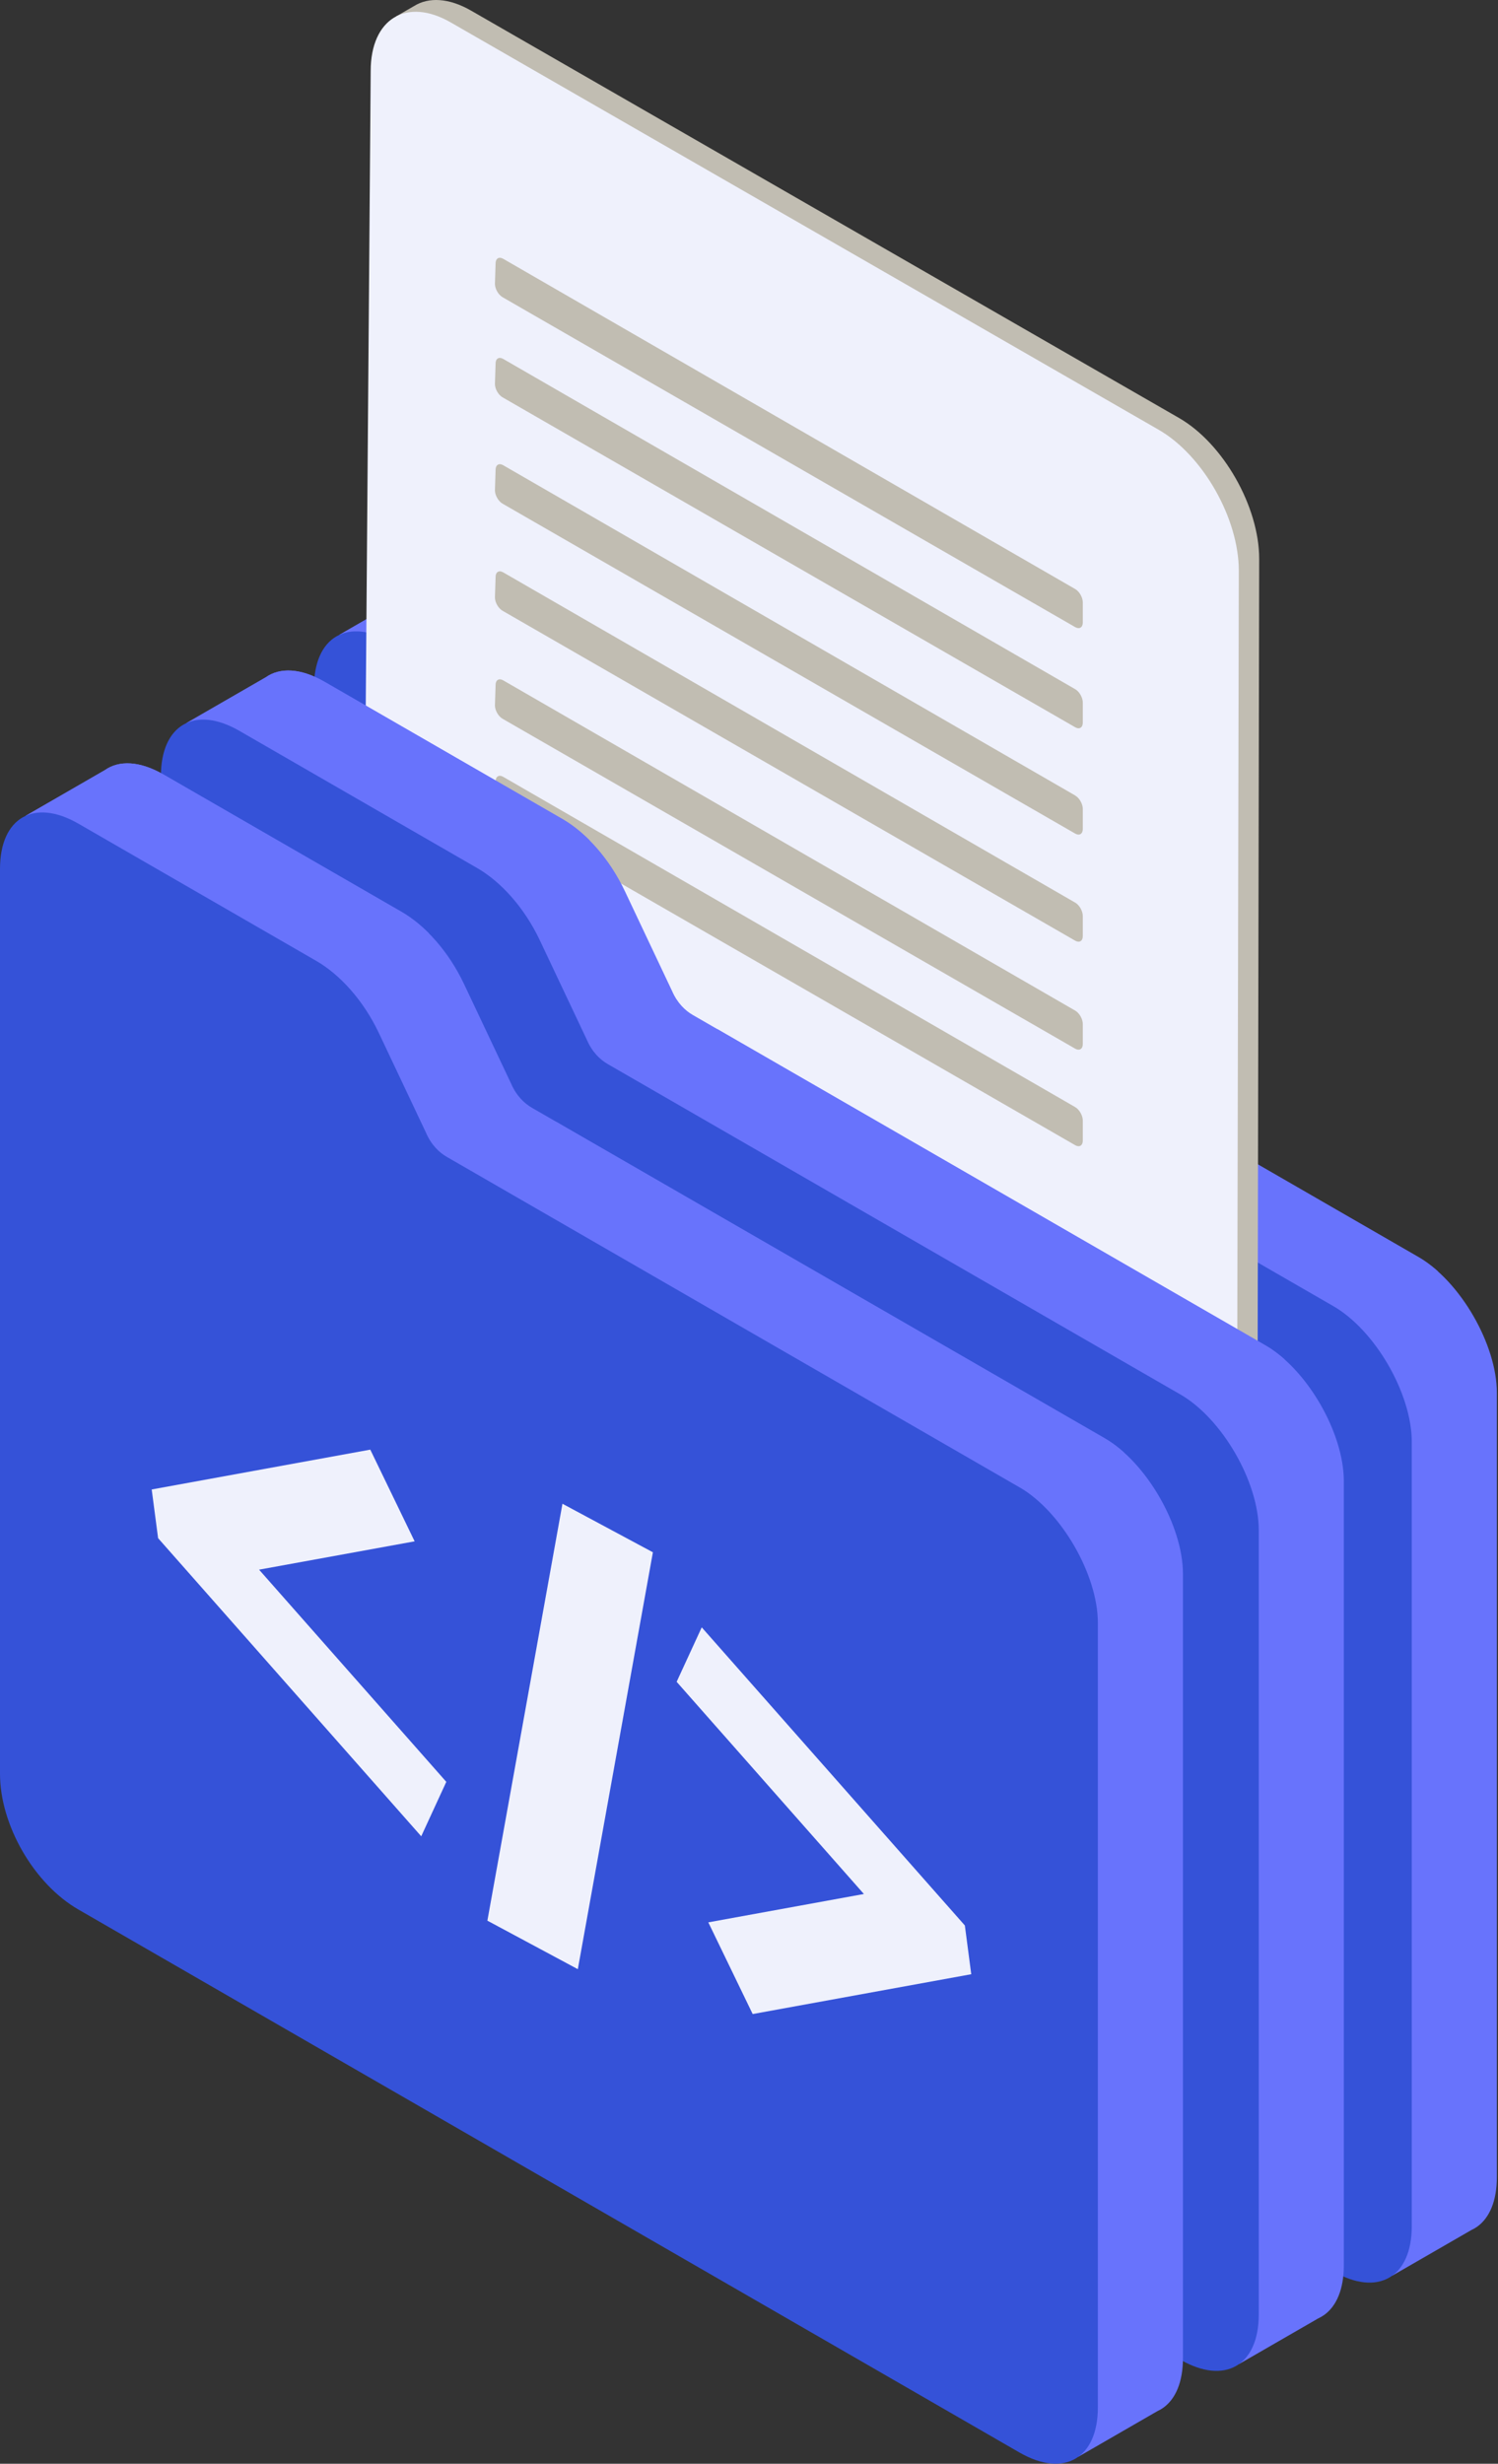
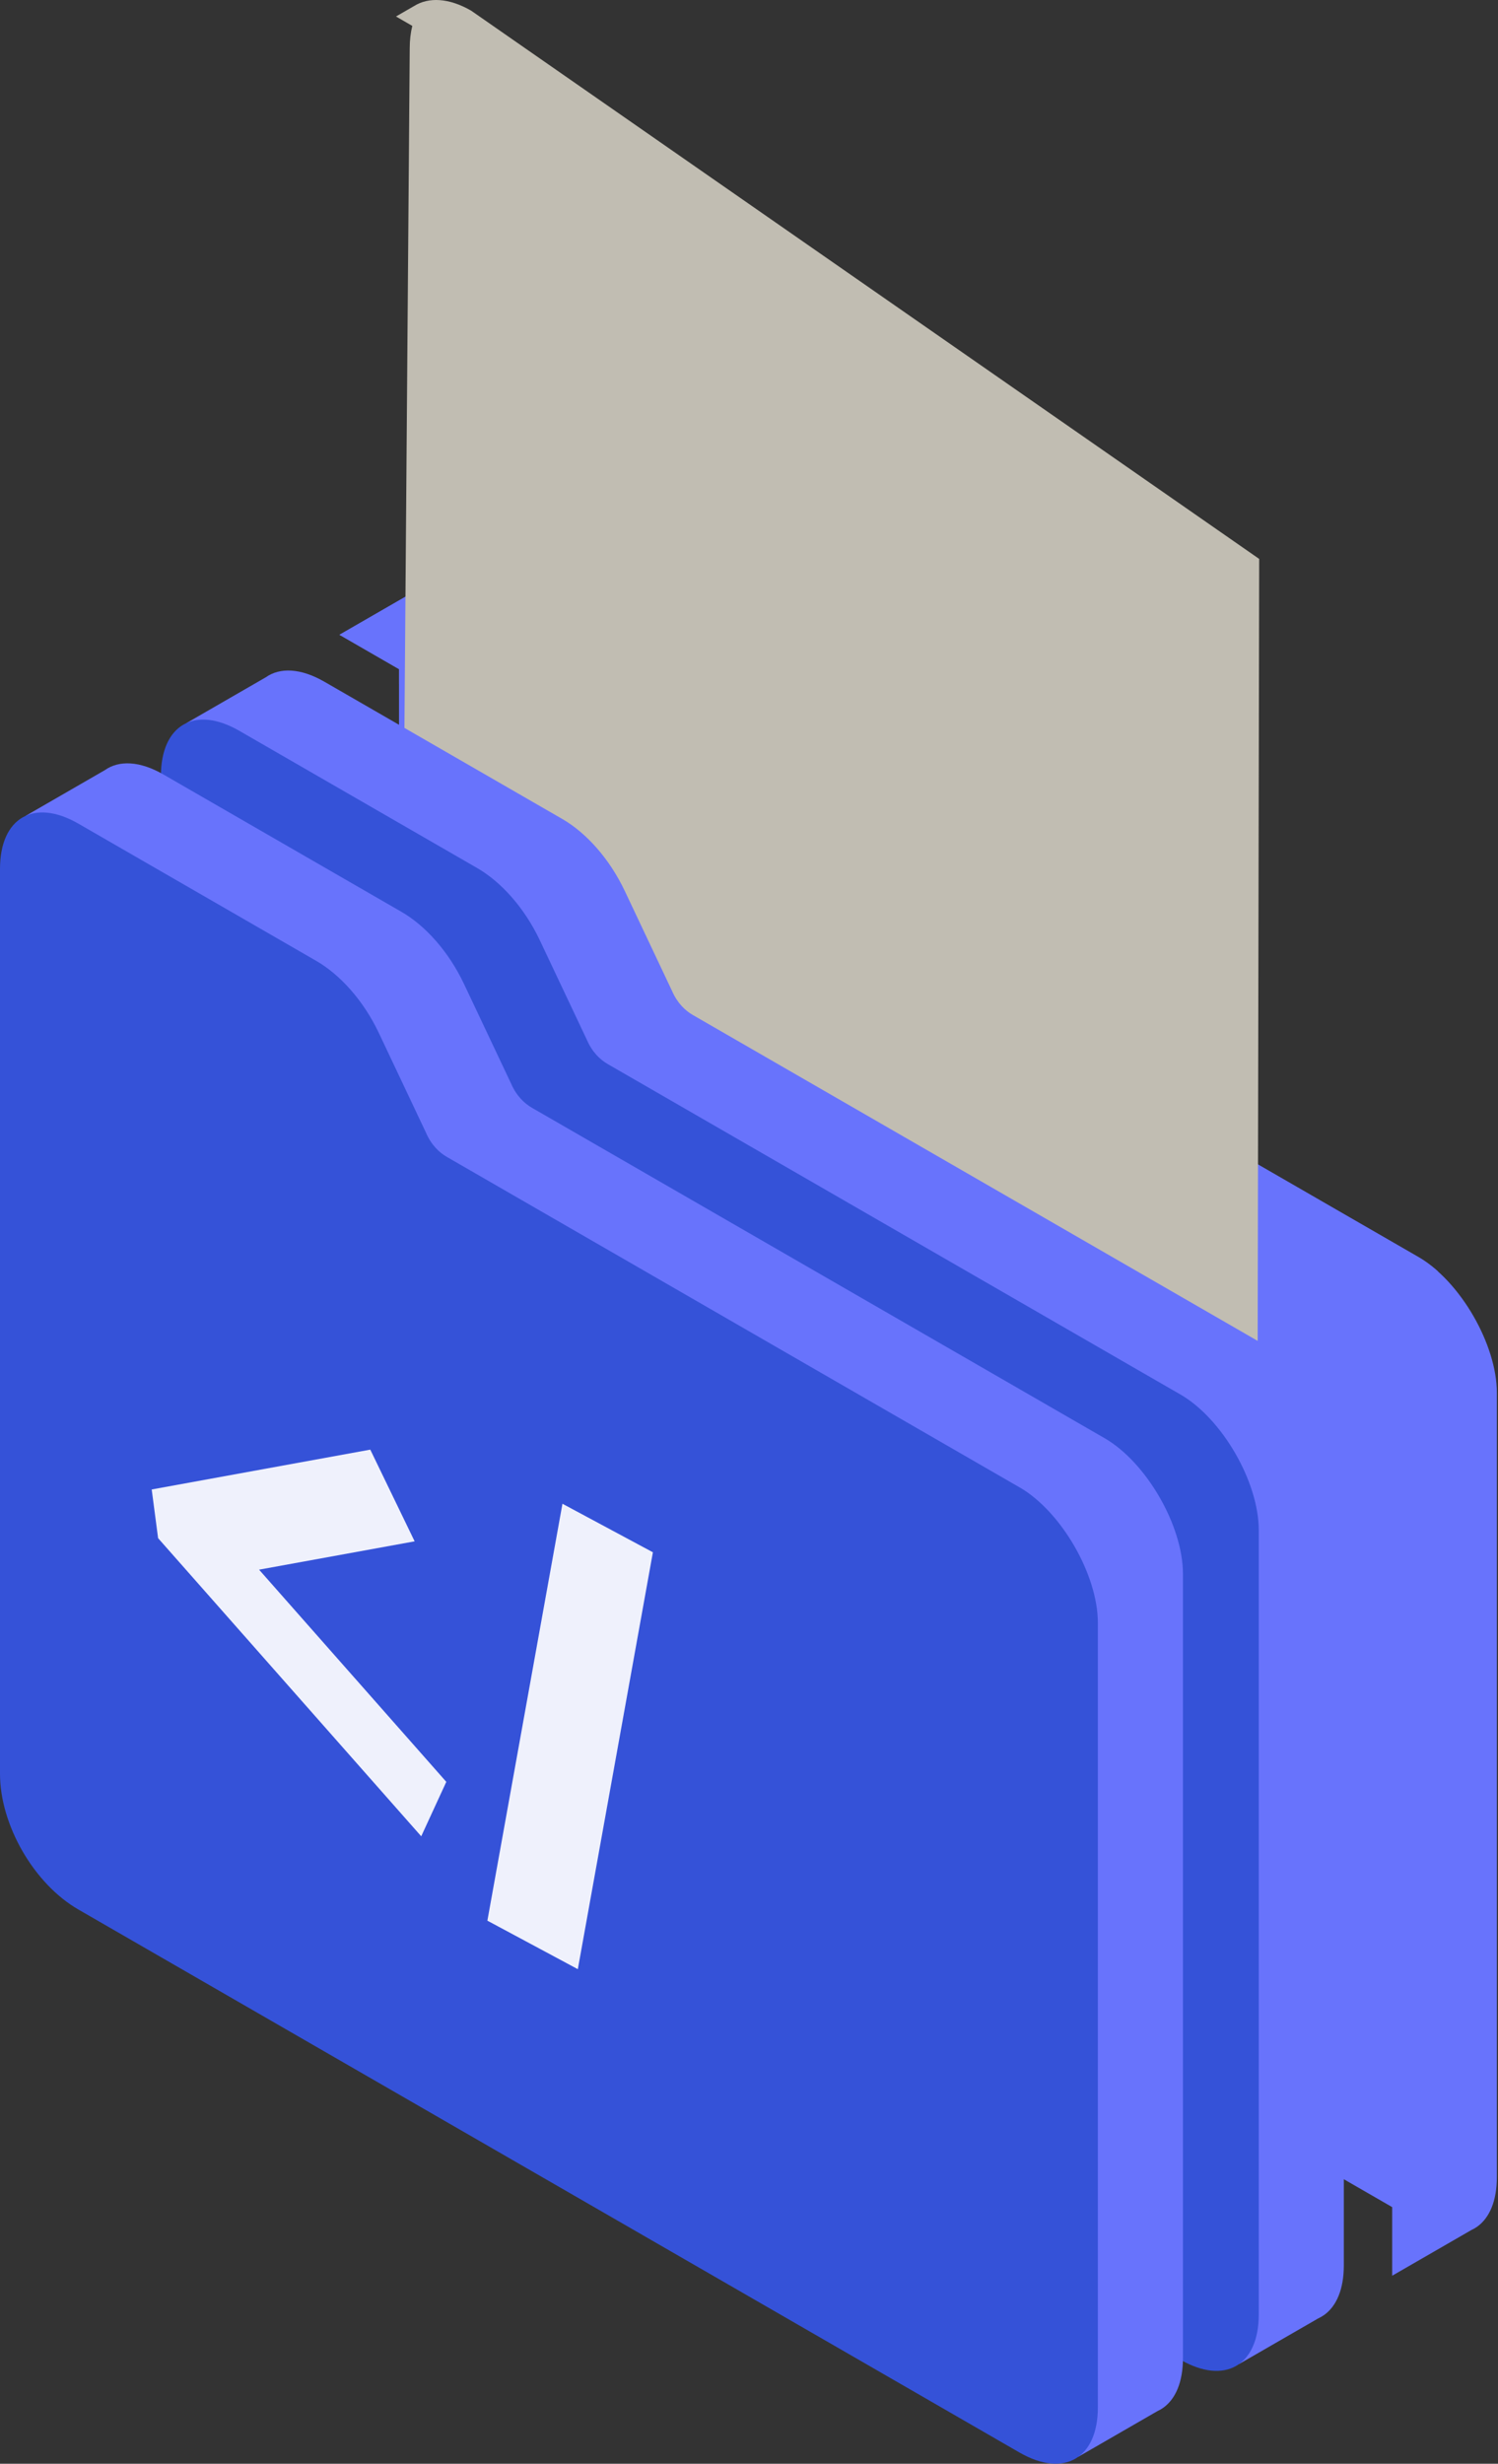
<svg xmlns="http://www.w3.org/2000/svg" width="104" height="171" viewBox="0 0 104 171" fill="none">
  <rect x="0" y="0" width="104" height="171" fill="#333333" stroke="none" />
  <g clip-path="url(#clip0_7907_44)">
    <path d="M29.07 40.885C30.054 40.185 31.496 40.238 33.147 41.189L49.66 50.715C51.293 51.656 52.926 53.435 54.015 55.74L57.281 62.649C57.644 63.486 58.188 64.01 58.733 64.324L98.476 87.249C101.379 88.924 103.921 93.32 103.921 96.67V151.102C103.921 152.753 103.414 153.931 102.562 154.541C102.43 154.636 102.288 154.717 102.14 154.785L96.654 157.95V153.189L33.147 116.557C30.062 114.778 27.702 110.696 27.702 107.135V46.444L23.567 44.059L29.07 40.885Z" fill="#6873FC" />
    <path d="M60.422 65.296L51.918 70.202L91.497 93.033L99.82 88.232C99.388 87.846 98.938 87.514 98.478 87.249L60.421 65.298L60.422 65.296ZM51.573 52.214L43.75 56.725L27.704 47.468V46.442L23.569 44.057L29.072 40.883C30.056 40.183 31.498 40.236 33.148 41.187L49.662 50.713C50.311 51.087 50.958 51.592 51.573 52.212V52.214Z" fill="#6873FC" />
-     <path d="M92.57 90.656L52.826 67.731C52.281 67.417 51.738 66.894 51.375 66.056L48.108 59.147C47.02 56.844 45.387 55.065 43.754 54.124L27.24 44.598C24.155 42.819 21.796 44.178 21.796 47.739V110.544C21.796 114.103 24.155 118.187 27.24 119.966L92.57 157.65C95.654 159.429 98.014 158.067 98.014 154.509V100.077C98.014 96.727 95.473 92.331 92.57 90.656Z" fill="#3552D8" />
-     <path d="M85.581 125.638C86.616 125.041 87.258 123.745 87.258 121.902L87.42 38.792C87.42 35.165 84.93 30.783 81.86 29.013L32.711 0.741C31.161 -0.153 29.759 -0.21 28.75 0.418L27.492 1.144L28.625 1.798C28.508 2.261 28.446 2.783 28.446 3.36L27.797 86.704C29.013 34.765 31.349 46.258 33.356 96.483L82.992 124.521C83.393 124.751 83.785 124.927 84.162 125.05V126.457L85.579 125.64L85.581 125.638Z" fill="#C1BDB2" />
-     <path d="M80.445 29.83C83.513 31.599 86.005 35.982 86.005 39.609L85.842 122.719C85.842 126.345 83.352 127.854 80.282 126.084L30.646 98.047C27.579 96.277 25.087 91.894 25.087 88.268L25.736 4.923C25.736 1.297 28.228 -0.212 31.296 1.558L80.445 29.83Z" fill="#EFF1FC" />
+     <path d="M85.581 125.638C86.616 125.041 87.258 123.745 87.258 121.902L87.42 38.792L32.711 0.741C31.161 -0.153 29.759 -0.21 28.75 0.418L27.492 1.144L28.625 1.798C28.508 2.261 28.446 2.783 28.446 3.36L27.797 86.704C29.013 34.765 31.349 46.258 33.356 96.483L82.992 124.521C83.393 124.751 83.785 124.927 84.162 125.05V126.457L85.579 125.64L85.581 125.638Z" fill="#C1BDB2" />
    <path d="M74.646 47.833C74.938 48.002 75.174 48.417 75.174 48.761V50.157C75.174 50.501 74.938 50.645 74.646 50.476L34.888 27.576C34.596 27.408 34.361 26.992 34.361 26.65L34.407 25.232C34.407 24.887 34.643 24.744 34.935 24.912L74.648 47.835L74.646 47.833Z" fill="#C1BDB2" />
    <path d="M74.646 55.215C74.938 55.383 75.174 55.797 75.174 56.141V57.536C75.174 57.88 74.938 58.024 74.646 57.856L34.888 34.956C34.596 34.787 34.361 34.371 34.361 34.027L34.407 32.609C34.407 32.265 34.643 32.121 34.935 32.29L74.648 55.213L74.646 55.215Z" fill="#C1BDB2" />
    <path d="M74.646 40.883C74.938 41.051 75.174 41.467 75.174 41.811V43.207C75.174 43.551 74.938 43.693 74.646 43.526L34.888 20.626C34.596 20.457 34.361 20.041 34.361 19.699L34.407 18.281C34.407 17.937 34.643 17.795 34.935 17.962L74.648 40.885L74.646 40.883Z" fill="#C1BDB2" />
    <path d="M74.646 62.647C74.938 62.815 75.174 63.231 75.174 63.575V64.971C75.174 65.315 74.938 65.458 74.646 65.29L34.888 42.39C34.596 42.221 34.361 41.807 34.361 41.463L34.407 40.045C34.407 39.701 34.643 39.557 34.935 39.726L74.648 62.649L74.646 62.647Z" fill="#C1BDB2" />
    <path d="M74.646 70.142C74.938 70.31 75.174 70.726 75.174 71.07V72.465C75.174 72.809 74.938 72.951 74.646 72.785L34.888 49.885C34.596 49.716 34.361 49.3 34.361 48.958L34.407 47.54C34.407 47.196 34.643 47.052 34.935 47.221L74.648 70.144L74.646 70.142Z" fill="#C1BDB2" />
    <path d="M74.646 76.841C74.938 77.009 75.174 77.425 75.174 77.769V79.164C75.174 79.508 74.938 79.652 74.646 79.484L34.888 56.583C34.596 56.415 34.361 55.999 34.361 55.655L34.407 54.237C34.407 53.893 34.643 53.749 34.935 53.917L74.648 76.841H74.646Z" fill="#C1BDB2" />
    <path d="M18.446 47.013C19.43 46.313 20.874 46.366 22.522 47.317L39.036 56.842C40.669 57.784 42.302 59.563 43.39 61.868L46.657 68.777C47.02 69.614 47.563 70.138 48.108 70.452L87.852 93.377C90.755 95.052 93.296 99.448 93.296 102.798V157.23C93.296 158.881 92.789 160.058 91.938 160.669C91.805 160.764 91.663 160.845 91.516 160.913L86.029 164.078V159.317L22.522 122.687C19.438 120.907 17.078 116.825 17.078 113.265V52.573L12.943 50.187L18.446 47.013Z" fill="#6873FC" />
-     <path d="M49.798 71.424L41.294 76.33L80.873 99.16L89.195 94.36C88.764 93.974 88.314 93.641 87.854 93.377L49.798 71.425V71.424ZM40.949 58.342L33.127 62.855L17.079 53.598V52.571L12.944 50.185L18.448 47.011C19.432 46.311 20.876 46.364 22.524 47.315L39.038 56.841C39.685 57.215 40.334 57.72 40.949 58.34V58.342Z" fill="#6873FC" />
    <path d="M81.945 96.784L42.202 73.859C41.657 73.545 41.114 73.021 40.75 72.184L37.484 65.275C36.396 62.972 34.763 61.193 33.129 60.249L16.616 50.724C13.531 48.945 11.171 50.306 11.171 53.865V116.67C11.171 120.229 13.531 124.313 16.616 126.092L81.945 163.776C85.03 165.555 87.39 164.195 87.39 160.635V106.203C87.39 102.853 84.849 98.457 81.945 96.782V96.784Z" fill="#3552D8" />
    <path d="M7.277 53.454C8.261 52.755 9.703 52.808 11.353 53.759L27.866 63.284C29.5 64.226 31.133 66.005 32.221 68.308L35.487 75.216C35.851 76.054 36.394 76.578 36.939 76.892L76.683 99.817C79.586 101.492 82.127 105.888 82.127 109.238V163.67C82.127 165.32 81.62 166.498 80.768 167.109C80.636 167.203 80.494 167.285 80.346 167.353L74.86 170.518V165.757L11.353 129.128C8.268 127.349 5.908 123.267 5.908 119.707V59.015L1.773 56.629L7.277 53.454Z" fill="#6873FC" />
-     <path d="M38.627 77.867L30.122 82.774L69.701 105.604L78.024 100.803C77.593 100.418 77.142 100.085 76.683 99.82L38.625 77.869L38.627 77.867ZM29.778 64.785L21.954 69.297L5.908 60.04V59.013L1.773 56.627L7.277 53.452C8.261 52.753 9.703 52.806 11.353 53.757L27.866 63.282C28.516 63.657 29.163 64.161 29.778 64.781V64.785Z" fill="#6873FC" />
    <path d="M70.774 103.227L31.031 80.302C30.486 79.989 29.942 79.465 29.579 78.627L26.313 71.719C25.225 69.416 23.591 67.636 21.958 66.693L5.445 57.168C2.36 55.389 0 56.75 0 60.308V123.114C0 126.672 2.36 130.756 5.445 132.535L70.776 170.219C73.861 171.998 76.221 170.639 76.221 167.079V112.647C76.221 109.297 73.679 104.901 70.776 103.225L70.774 103.227Z" fill="#3552D8" />
    <path d="M25.707 100.614L10.532 103.379L10.976 106.759L29.244 127.451L30.985 123.672L17.986 108.945L28.786 106.979L25.707 100.614Z" fill="#EFF1FC" />
-     <path d="M66.986 133.641L48.718 112.949L46.977 116.729L59.976 131.456L49.176 133.424L52.255 139.788L67.43 137.024L66.986 133.641Z" fill="#EFF1FC" />
    <path d="M45.328 107.739L39.049 104.371L33.837 133.307L40.116 136.674L45.328 107.739Z" fill="#EFF1FC" />
  </g>
  <defs>
    <clipPath id="clip0_7907_44">
      <rect width="103.923" height="171" fill="white" />
    </clipPath>
  </defs>
</svg>